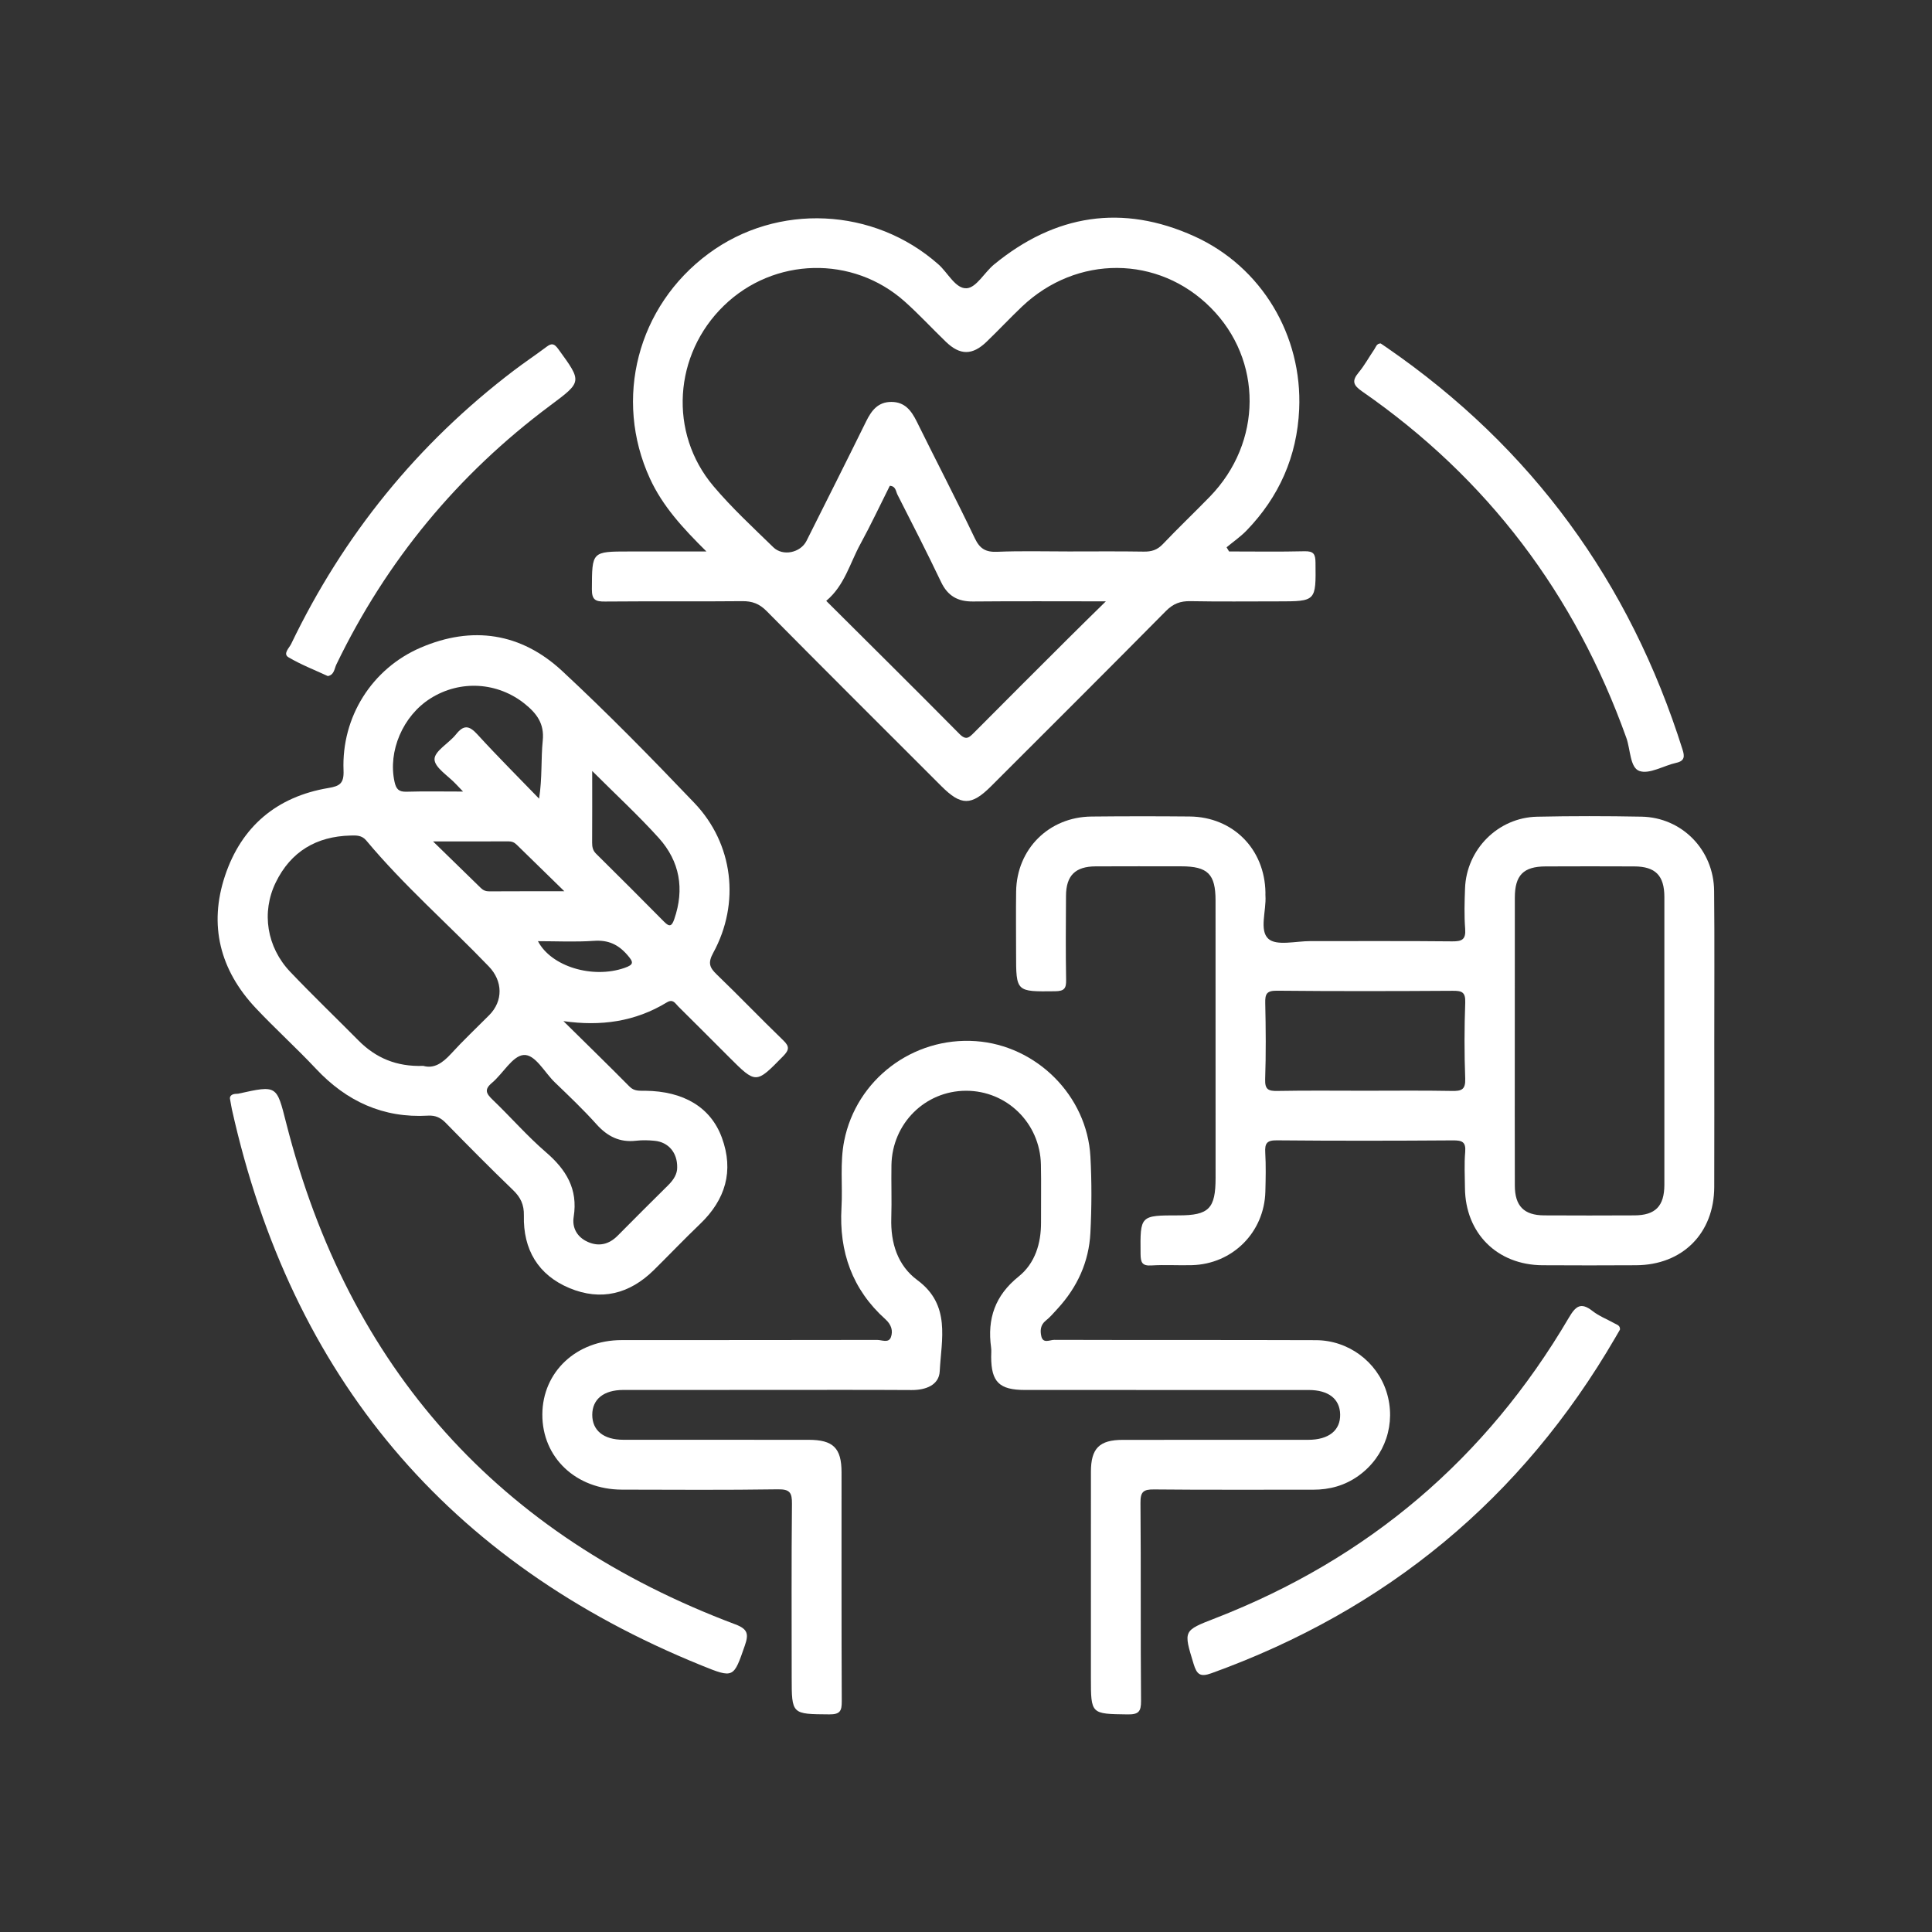
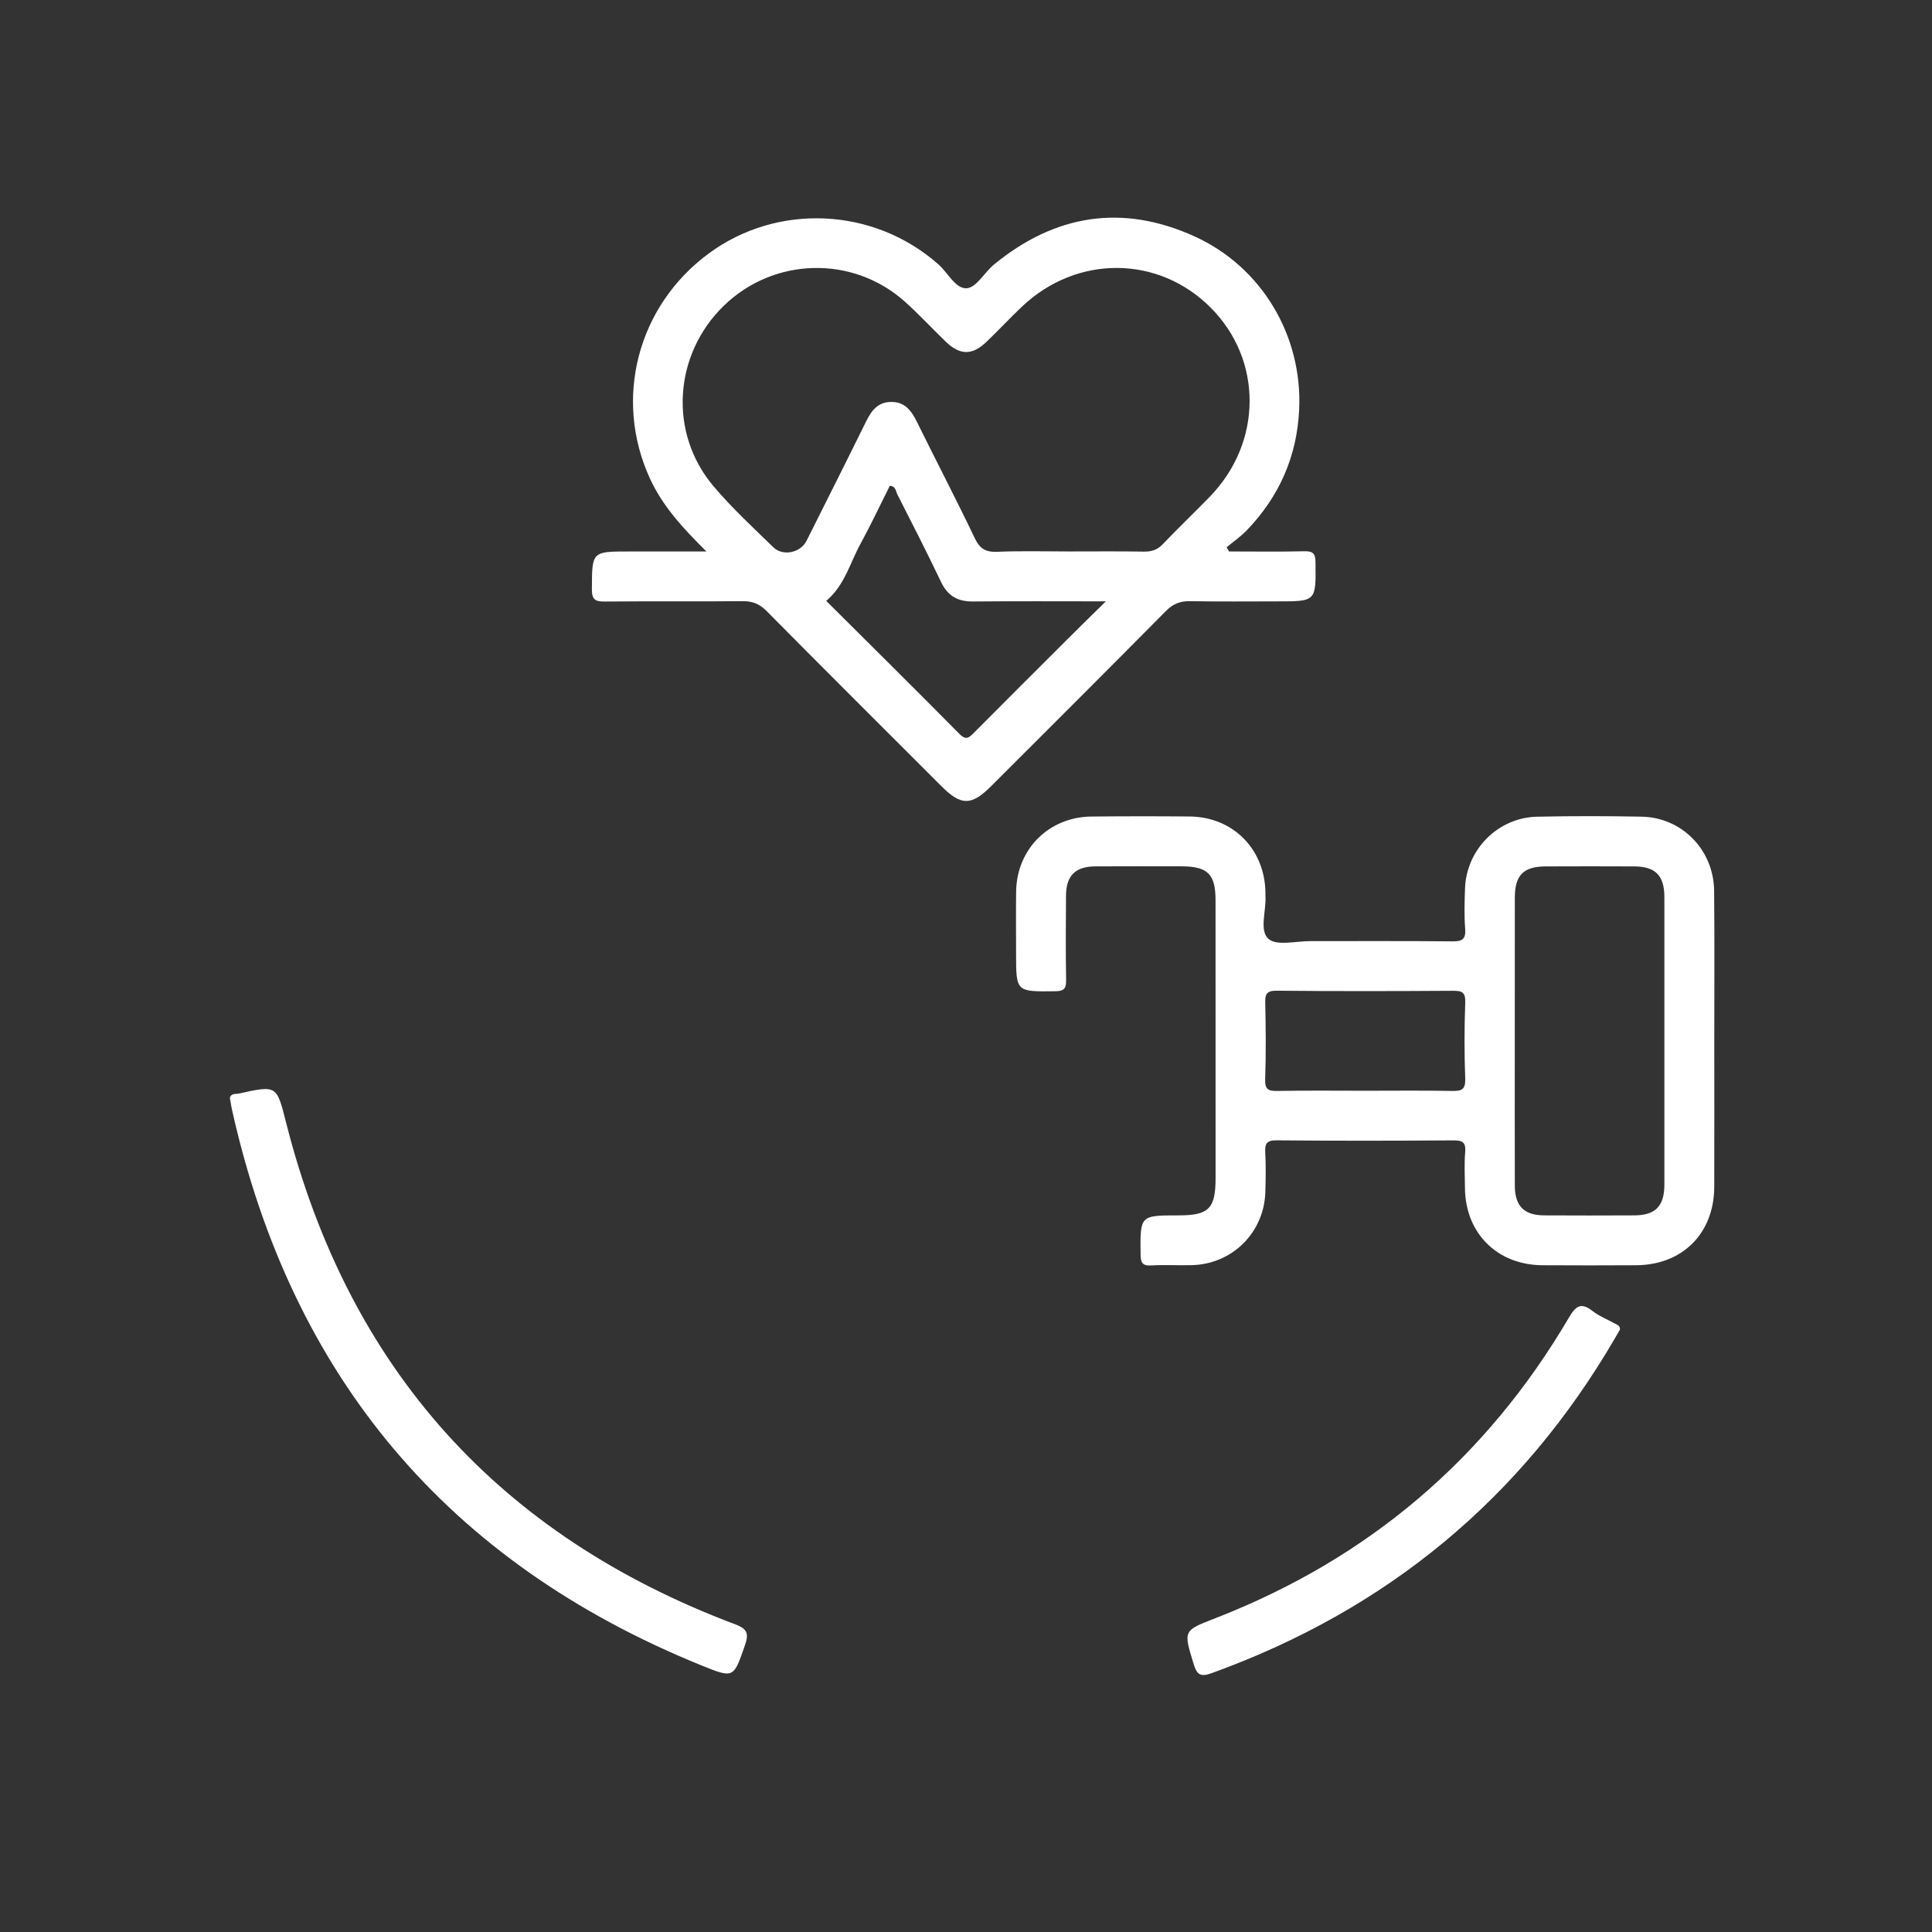
<svg xmlns="http://www.w3.org/2000/svg" id="Layer_1" x="0px" y="0px" viewBox="0 0 850.39 850.39" style="enable-background:new 0 0 850.39 850.39;" xml:space="preserve">
  <rect x="0" y="0" width="850.39" height="850.39" fill="#333333" stroke="none" />
  <style type="text/css">	.st0{fill:#FFFFFF;}</style>
  <g>
-     <path class="st0" d="M139.07,470.42c13.44,14.34,29.57,21.8,49.37,20.64c3.25-0.18,5.52,0.9,7.76,3.19  c9.75,9.96,19.54,19.87,29.59,29.54c3.36,3.23,4.91,6.45,4.8,11.24c-0.35,14.94,6.25,26.18,20.11,31.96  c13.82,5.74,26.38,2.59,37.04-7.9c6.84-6.75,13.46-13.7,20.39-20.33c11.18-10.69,14.98-23.34,9.63-37.95  c-4.93-13.51-16.96-20.53-33.77-20.7c-2.44-0.04-4.79,0.31-6.91-1.85c-9.59-9.7-19.38-19.21-29.08-28.8  c16.54,2.35,31.55,0.24,45.49-8.23c2.77-1.69,3.69,0.42,5.01,1.72c7.48,7.39,14.89,14.85,22.33,22.28  c11.99,11.99,11.88,11.9,23.87-0.33c2.66-2.73,2.92-4.24,0.05-6.99c-9.86-9.52-19.34-19.43-29.21-28.93  c-3.19-3.06-4.07-5.08-1.61-9.57c11.95-21.85,8.87-48.02-8.31-66c-18.92-19.82-38.14-39.46-58.21-58.1  c-18.04-16.74-39.51-20.04-62.28-10.23c-21.43,9.22-34.85,30.53-33.92,53.98c0.24,5.72-1.6,6.95-6.67,7.79  c-22.72,3.8-38.25,16.94-45.49,38.61c-7.26,21.74-2.24,41.49,13.48,58.21C121.12,452.8,130.47,461.26,139.07,470.42z   M262.57,494.88c4.82,5.35,10.21,8.07,17.45,7.22c2.7-0.31,5.48-0.24,8.2,0.04c5.96,0.59,9.96,5.21,9.85,11.68  c0.07,2.84-1.54,5.46-3.91,7.81c-7.46,7.39-14.91,14.8-22.28,22.26c-3.8,3.85-8.27,4.91-13.11,2.77  c-4.62-2.04-7.06-6.11-6.25-11.09c1.94-12.21-3.3-20.75-12.25-28.44c-8.27-7.13-15.49-15.47-23.41-23.05  c-2.79-2.7-3.89-4.46-0.31-7.46c4.86-4.07,8.97-11.81,13.9-12.25c5.13-0.44,9.22,7.7,13.79,12.06  C250.49,482.45,256.79,488.43,262.57,494.88z M260.66,339.35c10.51,10.49,20.37,19.6,29.33,29.52c9.22,10.25,11.37,22.44,6.8,35.68  c-1.05,3.04-2.02,3.67-4.47,1.17c-9.92-10.07-19.93-20.02-29.98-29.98c-1.43-1.41-1.72-3.01-1.71-4.9  C260.7,360.86,260.66,350.87,260.66,339.35z M261.4,414.12c6.27-0.44,10.67,1.54,14.72,6.2c2.75,3.17,3.04,4.24-1.25,5.72  c-14.03,4.88-32.27-0.59-38.08-11.77C245.04,414.27,253.25,414.69,261.4,414.12z M248.41,392.3c-12.38,0-22.73-0.02-33.11,0.04  c-1.47,0-2.59-0.44-3.63-1.45c-6.56-6.44-13.16-12.83-21.05-20.52c12.41,0,22.79,0.02,33.15-0.04c1.49,0,2.62,0.44,3.63,1.45  C233.97,378.22,240.55,384.64,248.41,392.3z M189.49,307.41c13.09-8.25,29.57-7.22,41.56,2.44c5.17,4.18,8.6,8.65,7.85,16.08  c-0.83,8.1-0.18,16.34-1.61,25.61c-9.08-9.41-18.35-18.63-27.15-28.27c-3.61-3.96-6.01-4.33-9.42-0.04  c-3.1,3.91-9.46,7.32-9.46,10.95c0,3.67,6.07,7.32,9.46,10.98c0.72,0.77,1.45,1.52,3.1,3.25c-9.31,0-17.09-0.16-24.84,0.07  c-3.39,0.11-4.6-1.06-5.32-4.35C170.7,330.72,177.28,315.1,189.49,307.41z M121.38,388.4c6.62-13.57,17.88-20.26,32.91-20.63  c2.46-0.07,4.93-0.18,6.88,2.13c16.57,19.87,36.12,36.89,53.99,55.5c6.2,6.44,6.36,15.18,0.17,21.43  c-5.65,5.68-11.48,11.17-16.87,17.07c-3.65,3.98-7.44,6.62-12.14,5.26c-11.83,0.42-20.96-3.52-28.58-11.22  c-9.97-10.07-20.2-19.89-29.98-30.16C117.42,416.92,114.96,401.58,121.38,388.4z" />
    <path class="st0" d="M266.33,264.77c20.11-0.18,40.23,0.04,60.34-0.16c4.4-0.06,7.57,1.12,10.74,4.33  c25.56,25.83,51.3,51.46,77,77.15c8.62,8.62,13.16,8.62,21.8,0c25.7-25.69,51.46-51.34,77-77.17c3.19-3.21,6.34-4.4,10.76-4.31  c12.8,0.24,25.59,0.09,38.39,0.09c16.98,0,16.87,0,16.67-17.09c-0.04-3.76-0.86-5.06-4.84-4.97c-11.06,0.27-22.13,0.09-33.2,0.09  c-0.37-0.61-0.73-1.21-1.1-1.83c2.93-2.44,6.12-4.64,8.76-7.35c14.39-14.87,22.26-32.71,23.19-53.35  c1.47-32.54-16.52-62.76-46.11-76.18c-31.74-14.39-61.31-9.64-88.15,12.36c-4.22,3.45-7.77,10.16-12.01,10.49  c-4.95,0.4-8.32-6.82-12.56-10.54c-28.34-25.08-70.84-27.12-101.15-4.69c-31.35,23.17-41.86,64-25.78,99  c5.61,12.21,14.48,21.82,24.86,32.1h-33.94c-16.61,0-16.39,0.02-16.48,16.59C260.5,264.07,262.11,264.82,266.33,264.77z   M470.39,280.81c-13.9,13.86-27.81,27.72-41.64,41.66c-2.15,2.15-3.48,3.58-6.45,0.57c-19.42-19.64-39.05-39.05-58.63-58.56  c8.12-6.8,10.43-16.65,15.07-25.08c4.58-8.38,8.64-17.05,12.91-25.56c2.66,0.11,2.64,2.44,3.36,3.85  c6.51,12.78,13.04,25.54,19.21,38.48c2.93,6.16,7.35,8.65,14.06,8.58c18.88-0.18,37.77-0.06,58.47-0.06  C480.54,270.78,475.45,275.77,470.39,280.81z M318.63,134.54c22.02-21.36,56.71-22.24,79.59-1.82  c6.31,5.63,12.05,11.88,18.13,17.73c6.23,6,11.64,6,17.88,0c5.26-5.06,10.27-10.41,15.57-15.46c24.13-22.92,60.1-22.7,83.13,0.46  c22.94,23.03,22.79,59.26-0.39,83.15c-6.84,7.04-13.97,13.81-20.74,20.94c-2.46,2.57-5.01,3.32-8.42,3.26  c-10.96-0.18-21.95-0.07-32.91-0.07c-10.52,0-21.05-0.29-31.53,0.15c-5.02,0.2-7.63-1.27-9.85-5.92  c-8.25-17.27-17.11-34.25-25.58-51.43c-2.38-4.79-5.23-8.6-11.13-8.62c-5.92-0.02-8.78,3.76-11.15,8.58  c-8.65,17.58-17.47,35.07-26.24,52.58c-2.62,5.23-10.4,6.93-14.61,2.81c-9-8.76-18.28-17.34-26.36-26.91  C294.2,190.53,296.49,156.03,318.63,134.54z" />
-     <path class="st0" d="M577.94,655.71c7.3,0.02,14.01-1.84,19.95-6.08c11.88-8.47,16.77-23.22,12.39-37.02  c-4.21-13.24-16.73-22.66-31.04-22.72c-38.41-0.14-76.82-0.02-115.23-0.14c-1.88-0.01-4.92,1.81-5.67-1.61  c-0.53-2.39-0.44-4.91,1.94-6.82c1.95-1.56,3.59-3.51,5.29-5.36c8.64-9.42,13.73-20.56,14.38-33.27  c0.57-11.17,0.62-22.42,0.01-33.59c-1.46-26.8-23.73-48.96-50.47-50.83c-27.73-1.94-52.56,16.95-57.91,43.89  c-1.94,9.77-0.62,19.61-1.19,29.4c-1.12,19.4,4.73,36.02,19.35,49.14c2.6,2.33,3.43,5.11,2.39,7.91c-1,2.68-4.01,1.16-6.05,1.17  c-37.5,0.09-74.99,0.04-112.49,0.08c-19.9,0.02-34.76,14-34.87,32.66c-0.11,19,14.78,33.12,35.07,33.16  c22.86,0.04,45.73,0.21,68.59-0.14c5.34-0.08,6.26,1.5,6.21,6.43c-0.26,25.37-0.12,50.75-0.12,76.13c0,16.59,0,16.37,16.58,16.5  c4.72,0.03,5.48-1.51,5.46-5.75c-0.16-33.61-0.08-67.21-0.1-100.82c-0.01-10.67-3.67-14.27-14.48-14.28  c-27.21-0.02-54.41,0.01-81.62-0.02c-8.63-0.01-13.64-4.11-13.62-10.99c0.02-6.87,5.02-10.92,13.66-10.94  c21.03-0.03,42.07-0.01,63.1-0.01c21.26,0,42.53-0.08,63.79,0.05c6.22,0.04,12.08-2.16,12.39-8.26  c0.72-14.09,4.96-29.19-9.83-40.11c-8.74-6.45-11.83-16.42-11.49-27.36c0.24-7.77-0.07-15.55,0.07-23.32  c0.33-18.26,14.8-32.63,32.78-32.68c18-0.05,32.61,14.23,33.01,32.45c0.18,8.45,0,16.92,0.05,25.38  c0.05,9.37-2.62,18.12-9.85,23.93c-10.4,8.35-13.88,18.59-12.13,31.27c0.19,1.35,0.02,2.74,0.03,4.11  c0.04,11.07,3.58,14.55,14.89,14.56c41.61,0.01,83.22-0.01,124.83,0.01c8.75,0,13.73,3.89,13.89,10.71  c0.17,7.05-5,11.22-14.08,11.22c-27.21,0.02-54.41-0.01-81.62,0.02c-10.28,0.01-14,3.74-14,14.05  c-0.02,30.18-0.01,60.35-0.01,90.53c0,16.25,0,16.03,16.12,16.26c4.84,0.07,5.99-1.18,5.95-5.98c-0.25-29.03,0-58.07-0.25-87.1  c-0.04-4.85,1.2-6,5.98-5.94C531.29,655.84,554.62,655.66,577.94,655.71z" />
    <path class="st0" d="M754.49,392.17c-0.16-18.08-14.15-32.38-31.97-32.71c-15.31-0.29-30.64-0.31-45.95,0.02  c-17.2,0.37-31.11,14.39-31.72,31.57c-0.22,5.94-0.4,11.9,0.06,17.82c0.35,4.71-1.45,5.52-5.72,5.48  c-20.79-0.22-41.6-0.07-62.39-0.11c-6.36-0.02-14.94,2.22-18.5-1.01c-4.14-3.72-0.86-12.43-1.3-18.98c-0.04-0.44,0-0.9,0-1.36  c-0.29-19.18-14.28-33.31-33.37-33.5c-14.39-0.13-28.8-0.13-43.2,0.02c-18.72,0.18-32.89,14.28-33.17,32.95  c-0.13,9.15-0.02,18.28-0.02,27.43c0,16.87,0,16.72,17.2,16.52c3.96-0.05,4.9-1.21,4.82-4.99c-0.22-12.34-0.13-24.68-0.05-37.02  c0.05-8.91,4.07-12.91,13.02-12.96c12.56-0.07,25.14-0.02,37.71-0.02c11.68,0.02,15.09,3.41,15.09,15.02  c0.02,40.68,0.02,81.37,0.02,122.05c0,13.62-2.92,16.57-16.32,16.57c-16.98,0-16.87,0-16.7,17c0.04,3.67,0.64,5.3,4.77,5.04  c5.92-0.37,11.88,0.04,17.82-0.13c17.91-0.46,31.9-14.48,32.34-32.41c0.15-5.7,0.28-11.44-0.05-17.14c-0.22-4,0.64-5.45,5.12-5.39  c25.81,0.24,51.65,0.2,77.48,0.02c3.96-0.02,5.79,0.57,5.41,5.12c-0.46,5.21-0.15,10.51-0.11,15.77  c0.16,19.95,14.15,33.96,34.16,34.07c13.71,0.09,27.43,0.07,41.14,0c20.42-0.09,34.36-14.01,34.43-34.47  c0.07-21.25,0.02-42.52,0.02-63.77C754.55,436.5,754.71,414.34,754.49,392.17z M644.93,474.8c0.18,4.9-1.72,5.46-5.83,5.39  c-12.8-0.24-25.59-0.09-38.41-0.09c-12.8,0-25.59-0.15-38.39,0.09c-3.96,0.07-5.57-0.57-5.43-5.1c0.39-11.18,0.29-22.4,0.04-33.59  c-0.09-3.98,0.6-5.46,5.1-5.43c25.83,0.26,51.67,0.2,77.5,0.04c3.94-0.02,5.57,0.57,5.43,5.1  C644.54,452.4,644.51,463.62,644.93,474.8z M732.59,521.5c-0.02,9.41-3.96,13.42-13.2,13.46c-13.26,0.07-26.49,0.07-39.75,0  c-8.84-0.05-12.85-4.13-12.87-13.09c-0.06-21.23-0.02-42.46-0.02-63.69c0-21.01-0.02-42.02,0.02-63.03  c0-9.92,3.78-13.75,13.53-13.79c13.02-0.06,26.03-0.06,39.05,0c9.3,0.04,13.22,4.02,13.24,13.42  C732.62,437.02,732.62,479.26,732.59,521.5z" />
    <path class="st0" d="M323.69,714.99C219.5,675.84,153.47,602.33,126,494.42c-4.26-16.75-3.94-16.83-21.09-13.03  c-0.22,0.05-0.45,0.06-0.68,0.06c-2.43-0.02-3.27,1.19-2.97,2.38c0.41,2.24,0.58,3.37,0.82,4.48  c26.21,117.61,94.89,199.39,206.67,244.74c14.27,5.79,14.13,5.56,19.1-8.75C329.59,719.3,329.19,717.06,323.69,714.99z" />
    <path class="st0" d="M710.53,582.44c-3.18-1.79-6.7-3.13-9.53-5.36c-5.17-4.07-7.45-2.19-10.46,2.93  c-36.47,62.07-88.39,106.12-155.49,132.22c-14.32,5.57-14.17,5.38-9.68,20.13c1.42,4.68,2.91,5.92,7.83,4.14  c77.11-27.84,136.58-76.81,177.81-147.76c0.69-1.18,1.38-2.37,2.03-3.49C713.21,583.37,711.65,583.07,710.53,582.44z" />
-     <path class="st0" d="M599.55,172.28c55.2,38.27,93.71,89.34,116.31,152.52c1.82,5.08,1.57,13.08,5.72,14.55  c4.42,1.57,10.71-2.37,16.26-3.59c3.76-0.83,3.68-2.89,2.75-5.82c-23.24-73.75-66.32-132.89-130.06-176.86  c-0.94-0.65-1.88-1.28-2.8-1.91c-1.82-0.01-2.11,1.58-2.81,2.6c-2.33,3.38-4.29,7.06-6.91,10.19  C594.92,167.68,595.63,169.57,599.55,172.28z" />
-     <path class="st0" d="M126.99,289.32c5.45,3.23,11.45,5.54,17.3,8.26c2.84-0.51,2.88-3.26,3.77-5.11  c22.05-45.66,53.42-83.62,94.04-113.92c14.18-10.58,14.18-10.4,3.67-24.86c-1.79-2.47-2.91-2.77-5.21-1.03  c-4.74,3.56-9.68,6.85-14.4,10.44c-42.37,32.21-74.97,72.41-98.01,120.35C127.31,285.2,124.4,287.78,126.99,289.32z" />
  </g>
</svg>